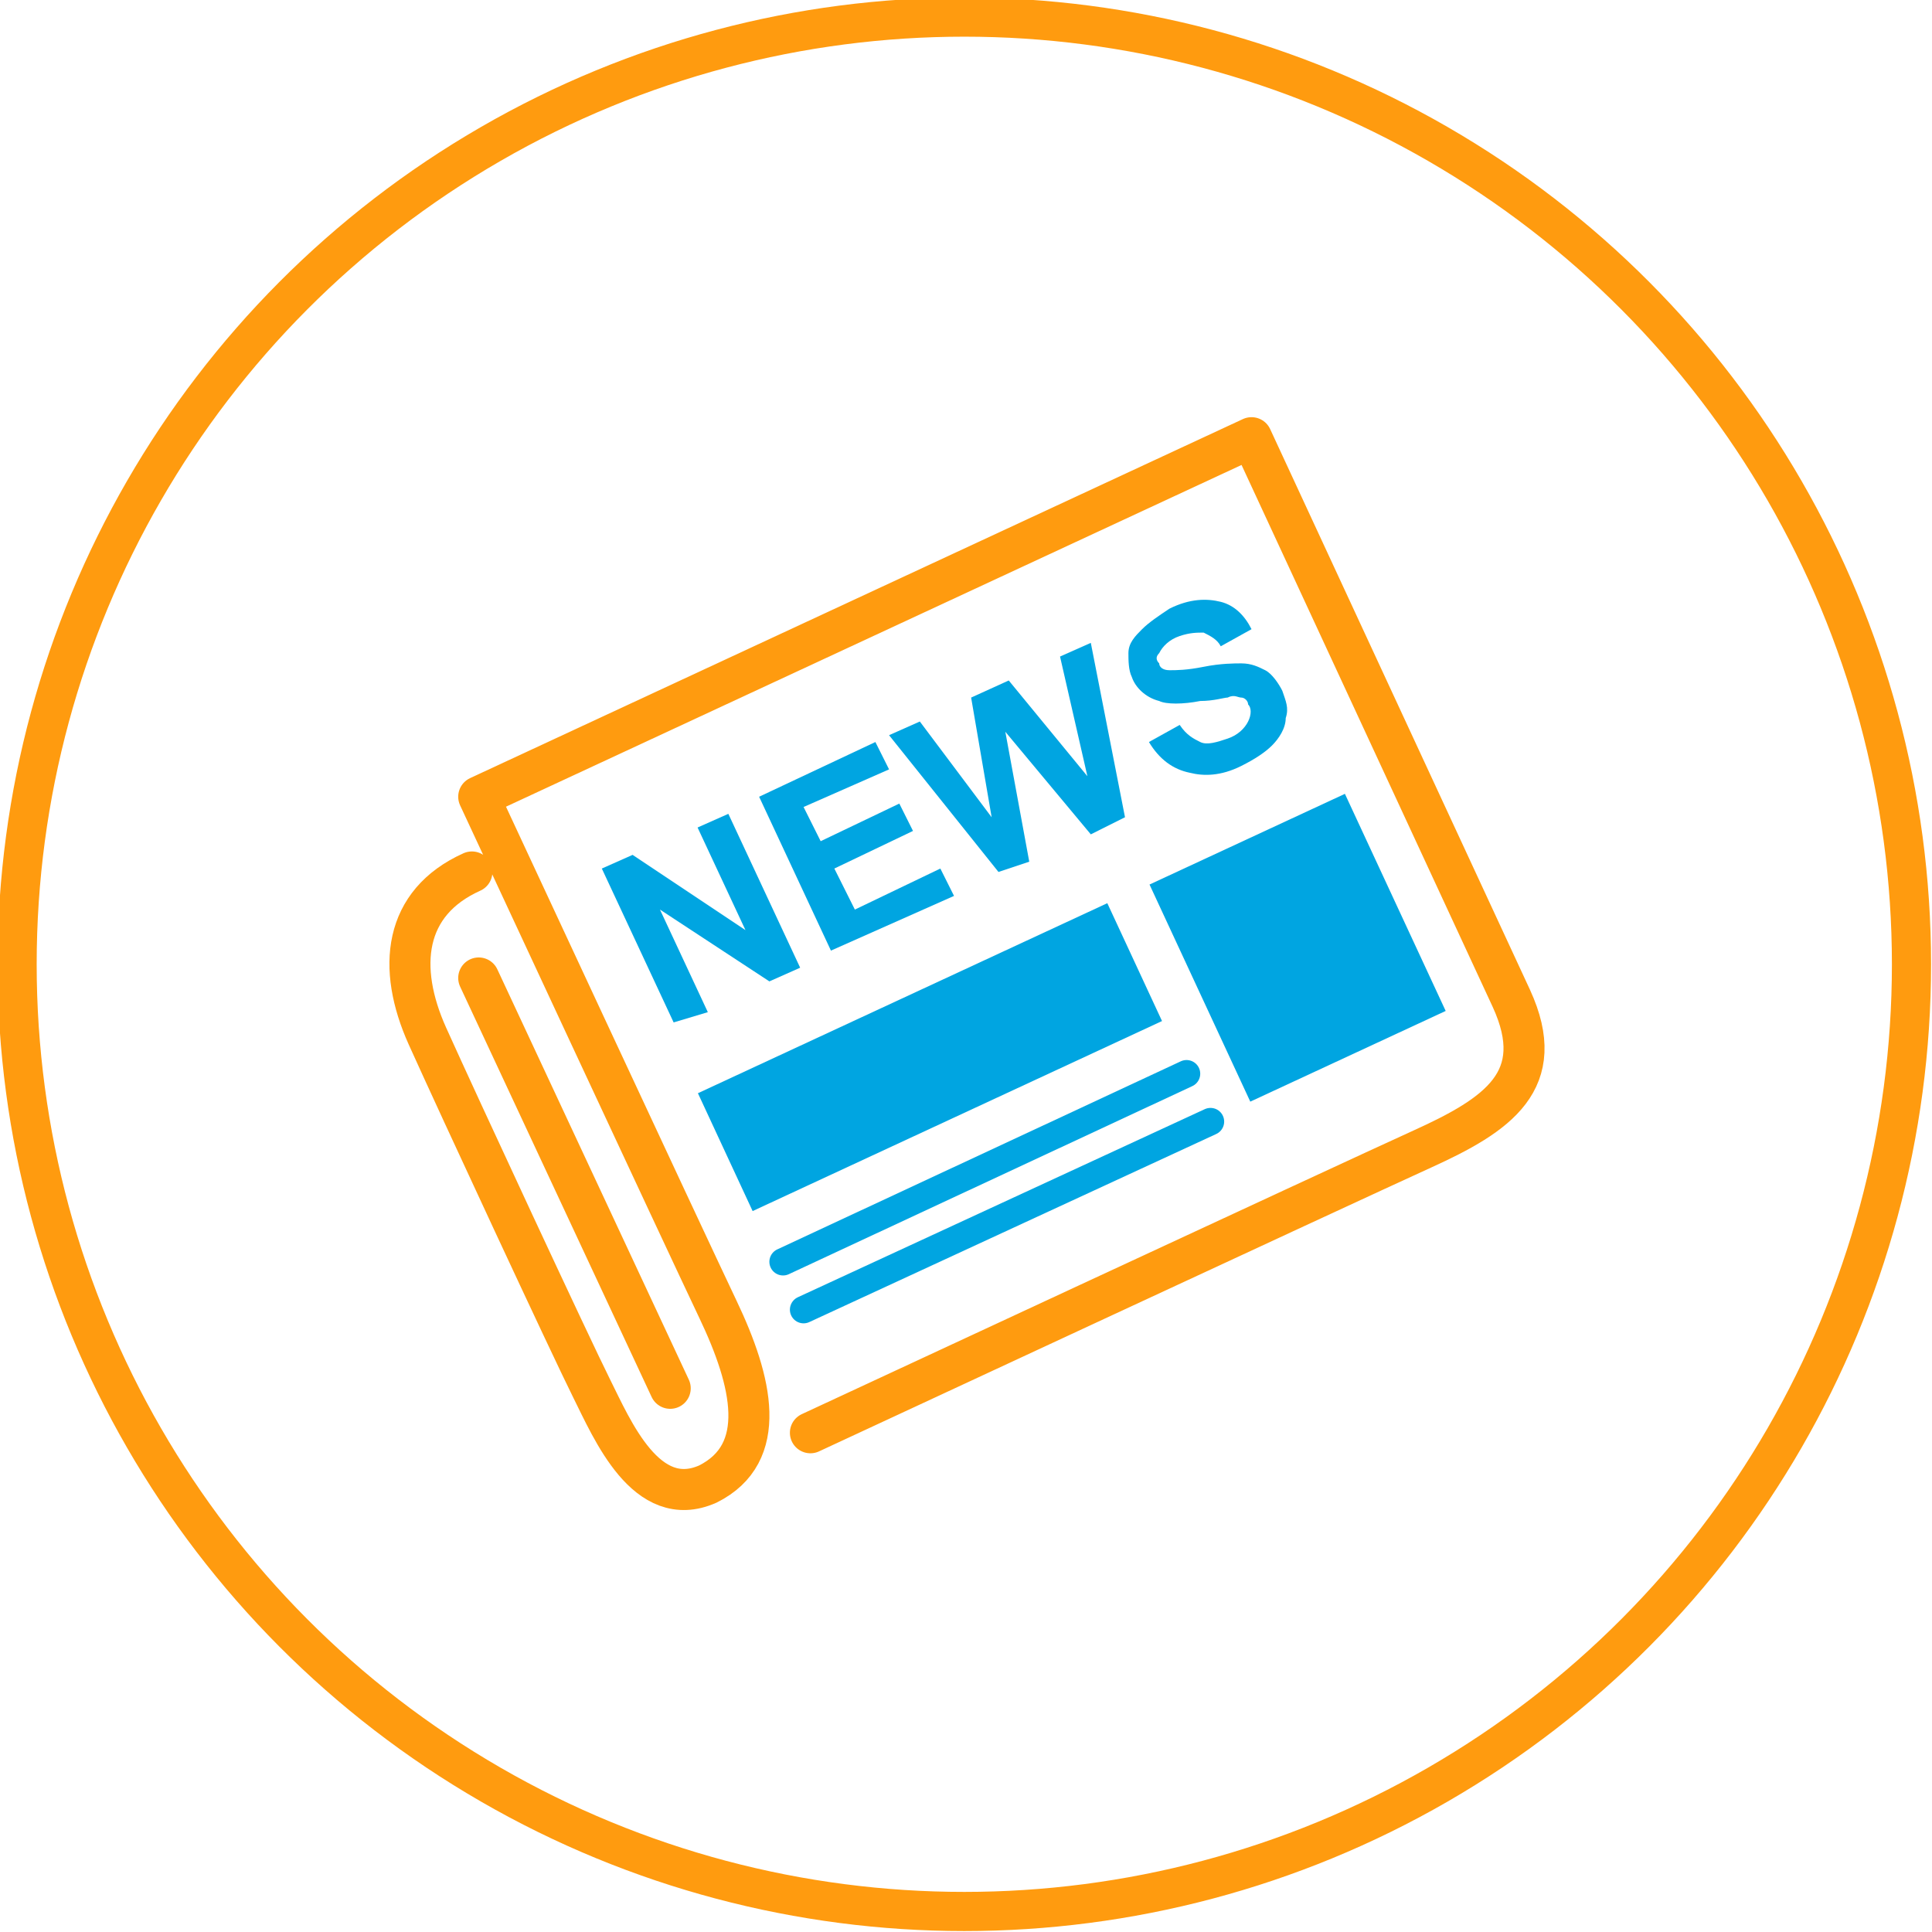
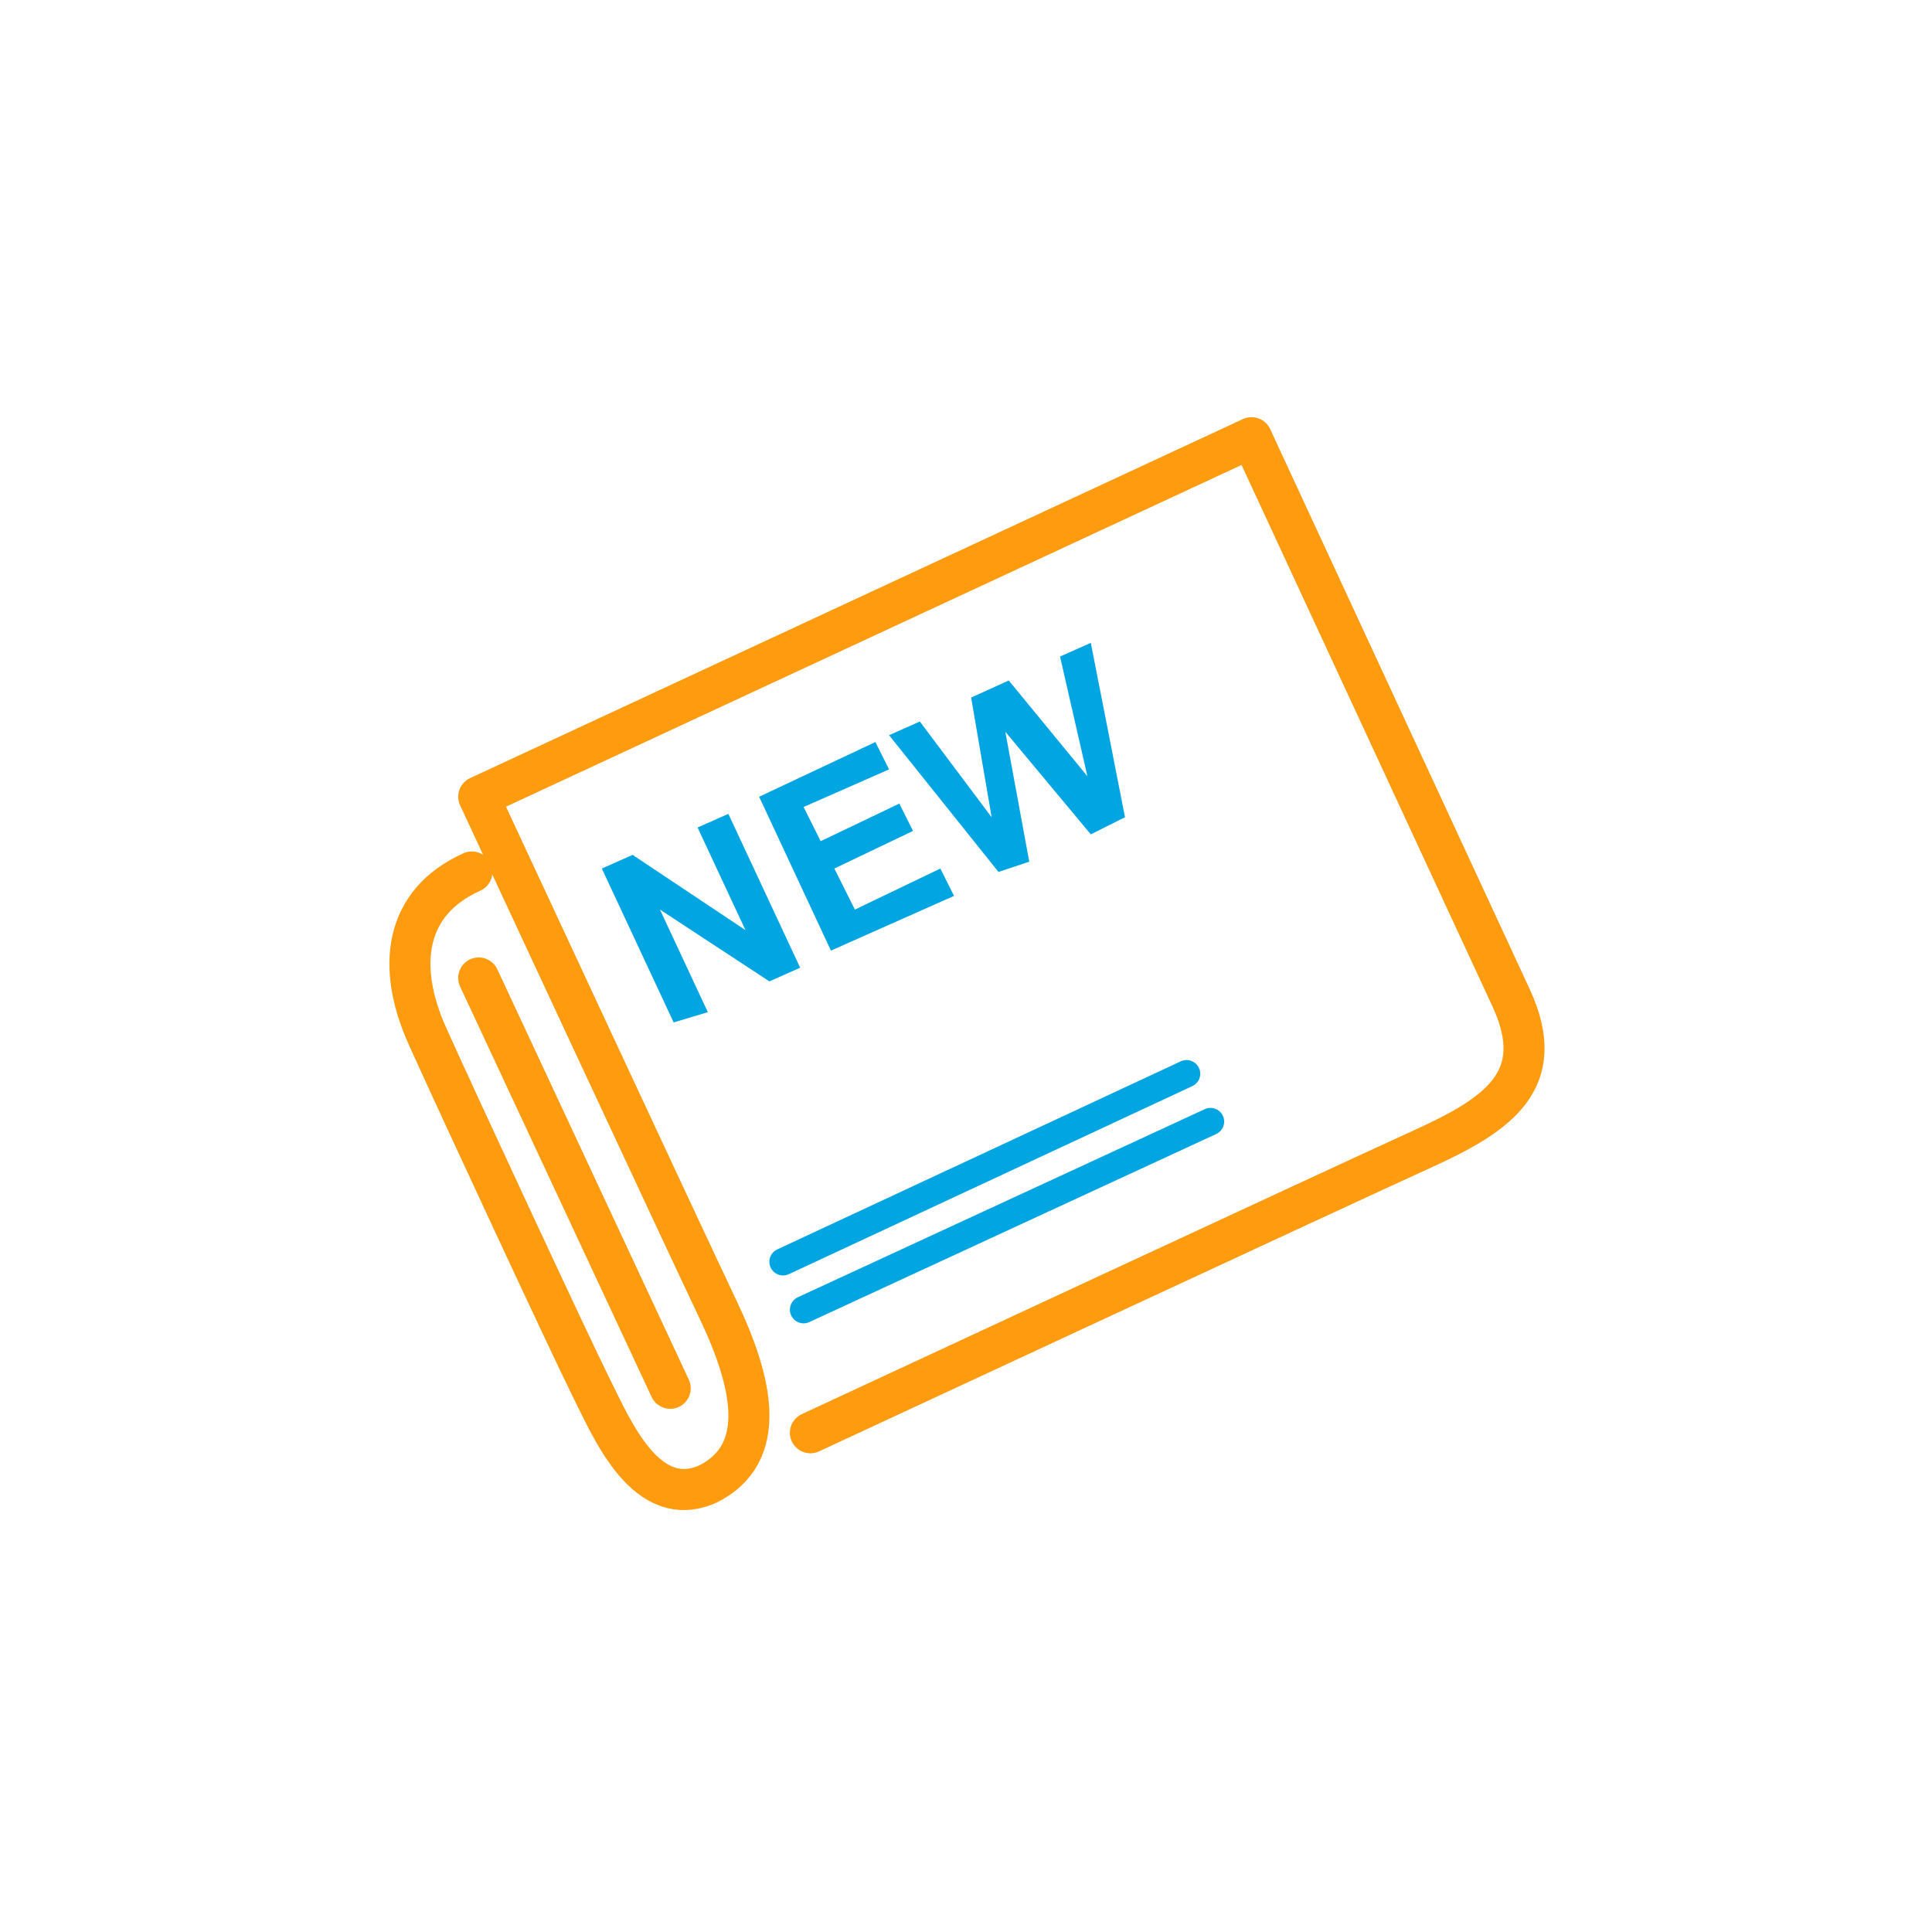
<svg xmlns="http://www.w3.org/2000/svg" version="1.1" id="レイヤー_1" x="0px" y="0px" width="56.5px" height="56.5px" viewBox="0 0 56.5 56.5" style="enable-background:new 0 0 56.5 56.5;" xml:space="preserve">
  <style type="text/css">
	.st0{fill:none;stroke:#FF9B0F;stroke-width:1.145;stroke-linecap:round;stroke-linejoin:round;stroke-miterlimit:10;}
	.st1{fill:#FF9B0F;}
	.st2{fill:none;stroke:#00A5E1;stroke-width:1.145;stroke-linecap:round;stroke-linejoin:round;stroke-miterlimit:10;}
	.st3{fill:none;stroke:#FF9B0F;stroke-width:1.138;stroke-linecap:round;stroke-linejoin:round;stroke-miterlimit:10;}
	.st4{fill:none;stroke:#FF9B0F;stroke-width:0.877;stroke-linecap:round;stroke-linejoin:round;stroke-miterlimit:10;}
	.st5{fill:none;stroke:#FF9B0F;stroke-width:0.973;stroke-linecap:round;stroke-linejoin:round;stroke-miterlimit:10;}
	.st6{fill:none;stroke:#00A5E1;stroke-width:0.973;stroke-linecap:round;stroke-linejoin:round;stroke-miterlimit:10;}
	.st7{fill:none;stroke:#FF9B0F;stroke-width:1.242;stroke-linecap:round;stroke-linejoin:round;stroke-miterlimit:10;}
	.st8{fill:none;stroke:#FF9B0F;stroke-width:1.018;stroke-linecap:round;stroke-linejoin:round;stroke-miterlimit:10;}
	.st9{fill:none;stroke:#FF9B0F;stroke-width:1.2;stroke-linecap:round;stroke-linejoin:round;stroke-miterlimit:10;}
	.st10{fill:#FFFFFF;stroke:#00A5E1;stroke-width:0.8;stroke-linecap:round;stroke-linejoin:round;stroke-miterlimit:10;}
	.st11{fill:none;stroke:#FF9B0F;stroke-width:1.144;stroke-linecap:round;stroke-linejoin:round;stroke-miterlimit:10;}
	.st12{fill:none;stroke:#00A5E1;stroke-width:1.144;stroke-linecap:round;stroke-linejoin:round;stroke-miterlimit:10;}
	.st13{fill:none;stroke:#00A5E1;stroke-width:1.232;stroke-linecap:round;stroke-linejoin:round;stroke-miterlimit:10;}
	.st14{fill:none;stroke:#FF9B0F;stroke-width:1.232;stroke-miterlimit:10;}
	.st15{fill:#FFFFFF;}
	.st16{fill:none;stroke:#00A5E1;stroke-width:1.232;stroke-miterlimit:10;}
	.st17{fill:#FFFFFF;stroke:#FF9B0F;stroke-width:1.2;stroke-linecap:round;stroke-linejoin:round;stroke-miterlimit:10;}
	.st18{fill:none;stroke:#00A5E1;stroke-width:1.2;stroke-linecap:round;stroke-linejoin:round;stroke-miterlimit:10;}
	.st19{fill:none;stroke:#00A5E1;stroke-linecap:round;stroke-linejoin:round;stroke-miterlimit:10;}
	.st20{fill:none;stroke:#FF9B0F;stroke-linecap:round;stroke-linejoin:round;stroke-miterlimit:10;}
	.st21{fill:none;stroke:#00A5E1;stroke-width:0.5;stroke-linecap:round;stroke-linejoin:round;stroke-miterlimit:10;}
	.st22{fill:none;stroke:#FF9B0F;stroke-width:1.2;stroke-miterlimit:10;}
	.st23{fill:#00A5E1;}
	.st24{fill:#FFFFFF;stroke:#00A5E1;stroke-width:1.2;stroke-linecap:round;stroke-linejoin:round;stroke-miterlimit:10;}
	.st25{fill:none;stroke:#00A5E1;stroke-width:1.216;stroke-linecap:round;stroke-linejoin:round;stroke-miterlimit:10;}
	.st26{fill:none;stroke:#FF9B0F;stroke-width:1.216;stroke-linecap:round;stroke-linejoin:round;stroke-miterlimit:10;}
	.st27{fill:none;stroke:#FF9B0F;stroke-width:0.811;stroke-linecap:round;stroke-linejoin:round;stroke-miterlimit:10;}
</style>
-   <circle class="st0" cx="28.2" cy="28.2" r="27.7" />
  <g>
    <path class="st9" d="M13.8,25.5c-2,0.9-2.2,2.8-1.3,4.8c0.9,2,4.2,9.1,4.8,10.3c0.6,1.2,1.6,3.6,3.4,2.8c1.8-0.9,1.3-3,0.3-5.1   s-7-15-7-15l22.6-10.5l7.6,16.4c1.1,2.4-0.4,3.4-2.6,4.4c-2.2,1-17.9,8.3-17.9,8.3" />
    <line class="st9" x1="14" y1="28.6" x2="19.6" y2="40.6" />
    <g>
      <path class="st23" d="M19.7,29.9l-2.1-4.5l0.9-0.4l3.3,2.2l-1.4-3l0.9-0.4l2.1,4.5l-0.9,0.4l-3.2-2.1l1.4,3L19.7,29.9z" />
      <path class="st23" d="M24.3,27.8l-2.1-4.5l3.4-1.6l0.4,0.8l-2.5,1.1l0.5,1l2.3-1.1l0.4,0.8l-2.3,1.1l0.6,1.2l2.5-1.2l0.4,0.8    L24.3,27.8z" />
      <path class="st23" d="M29.2,25.5l-3.2-4l0.9-0.4l2.1,2.8l-0.6-3.5l1.1-0.5l2.3,2.8L31,19.2l0.9-0.4l1,5.1l-1,0.5l-2.5-3l0.7,3.8    L29.2,25.5z" />
-       <path class="st23" d="M33.6,21.7l0.9-0.5c0.2,0.3,0.4,0.4,0.6,0.5c0.2,0.1,0.5,0,0.8-0.1c0.3-0.1,0.5-0.3,0.6-0.5    c0.1-0.2,0.1-0.4,0-0.5c0-0.1-0.1-0.2-0.2-0.2s-0.2-0.1-0.4,0c-0.1,0-0.4,0.1-0.8,0.1c-0.5,0.1-1,0.1-1.2,0    c-0.4-0.1-0.7-0.4-0.8-0.7c-0.1-0.2-0.1-0.5-0.1-0.7c0-0.3,0.2-0.5,0.4-0.7c0.2-0.2,0.5-0.4,0.8-0.6c0.6-0.3,1.1-0.3,1.5-0.2    c0.4,0.1,0.7,0.4,0.9,0.8l-0.9,0.5c-0.1-0.2-0.3-0.3-0.5-0.4c-0.2,0-0.4,0-0.7,0.1c-0.3,0.1-0.5,0.3-0.6,0.5    c-0.1,0.1-0.1,0.2,0,0.3c0,0.1,0.1,0.2,0.3,0.2c0.2,0,0.5,0,1-0.1c0.5-0.1,0.9-0.1,1.1-0.1c0.3,0,0.5,0.1,0.7,0.2    c0.2,0.1,0.4,0.4,0.5,0.6c0.1,0.3,0.2,0.5,0.1,0.8c0,0.3-0.2,0.6-0.4,0.8s-0.5,0.4-0.9,0.6c-0.6,0.3-1.1,0.3-1.5,0.2    C34.3,22.5,33.9,22.2,33.6,21.7z" />
    </g>
-     <rect x="20.6" y="29" transform="matrix(0.907 -0.421 0.421 0.907 -10.483 14.34)" class="st23" width="13.2" height="3.8" />
-     <rect x="34.8" y="24.2" transform="matrix(0.907 -0.421 0.421 0.907 -8.135 18.569)" class="st23" width="6.3" height="7" />
    <line class="st10" x1="22.9" y1="36.9" x2="34.7" y2="31.4" />
    <line class="st10" x1="23.5" y1="38.3" x2="35.4" y2="32.8" />
  </g>
</svg>